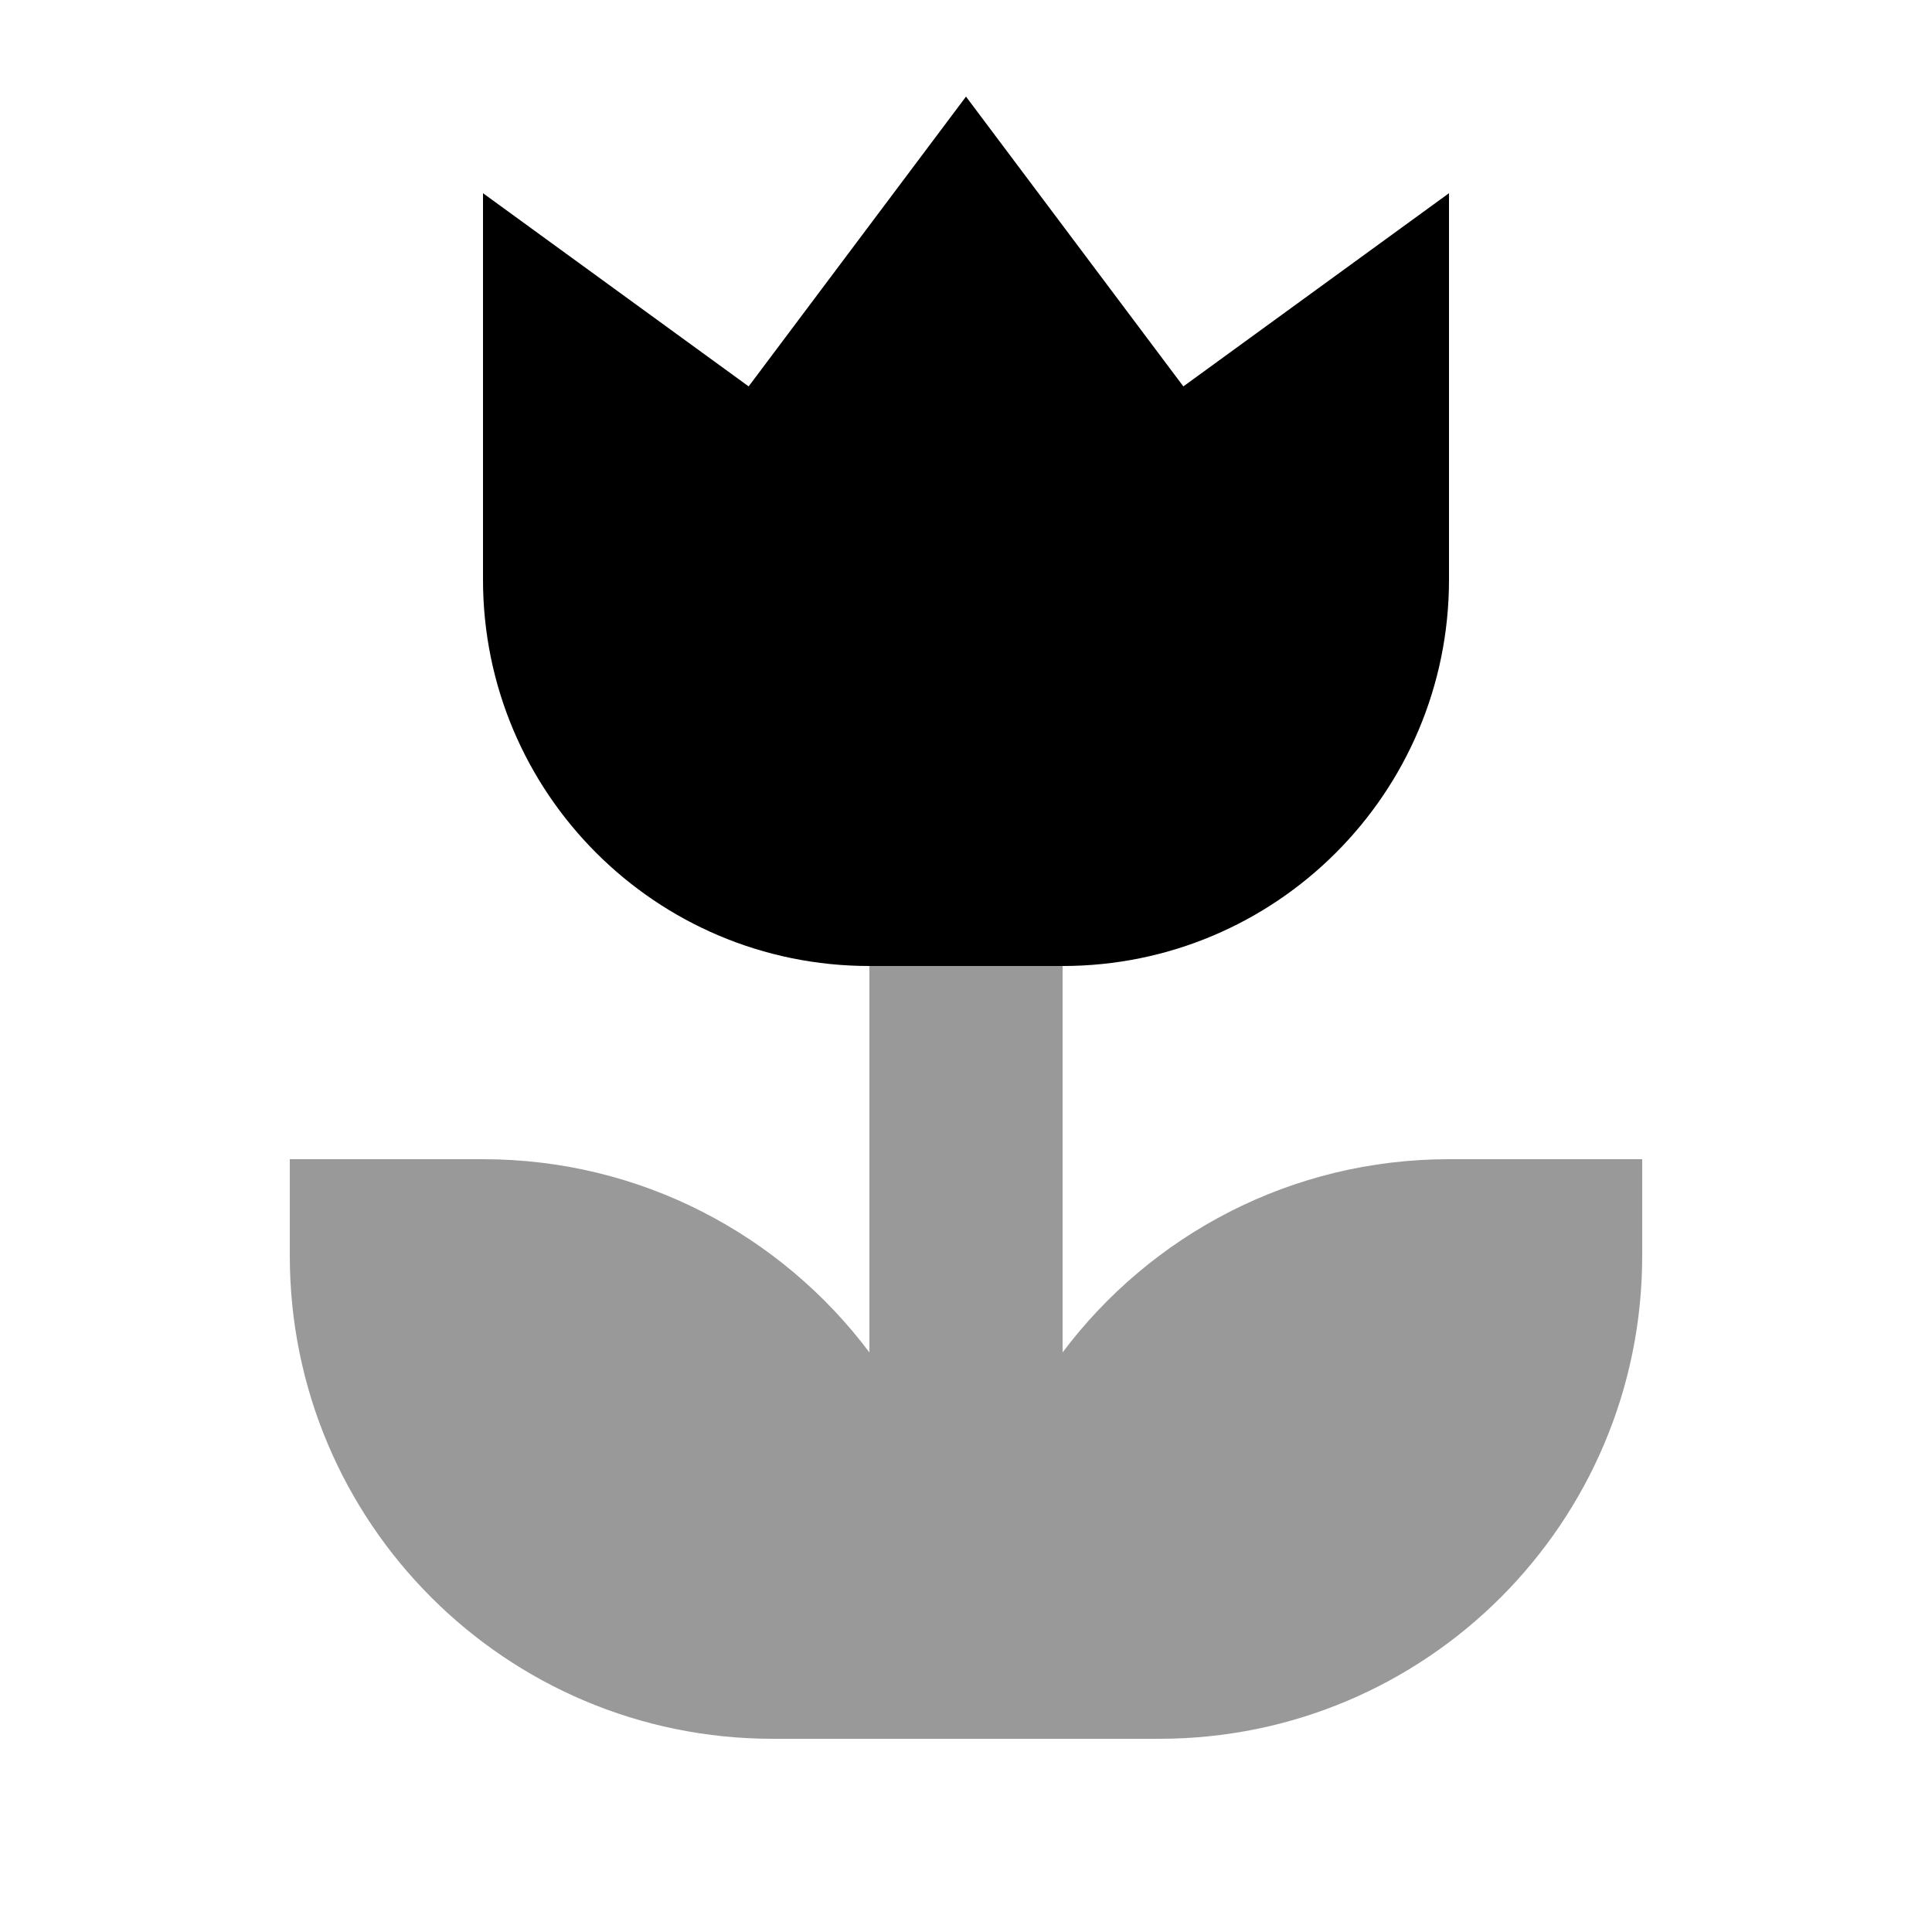
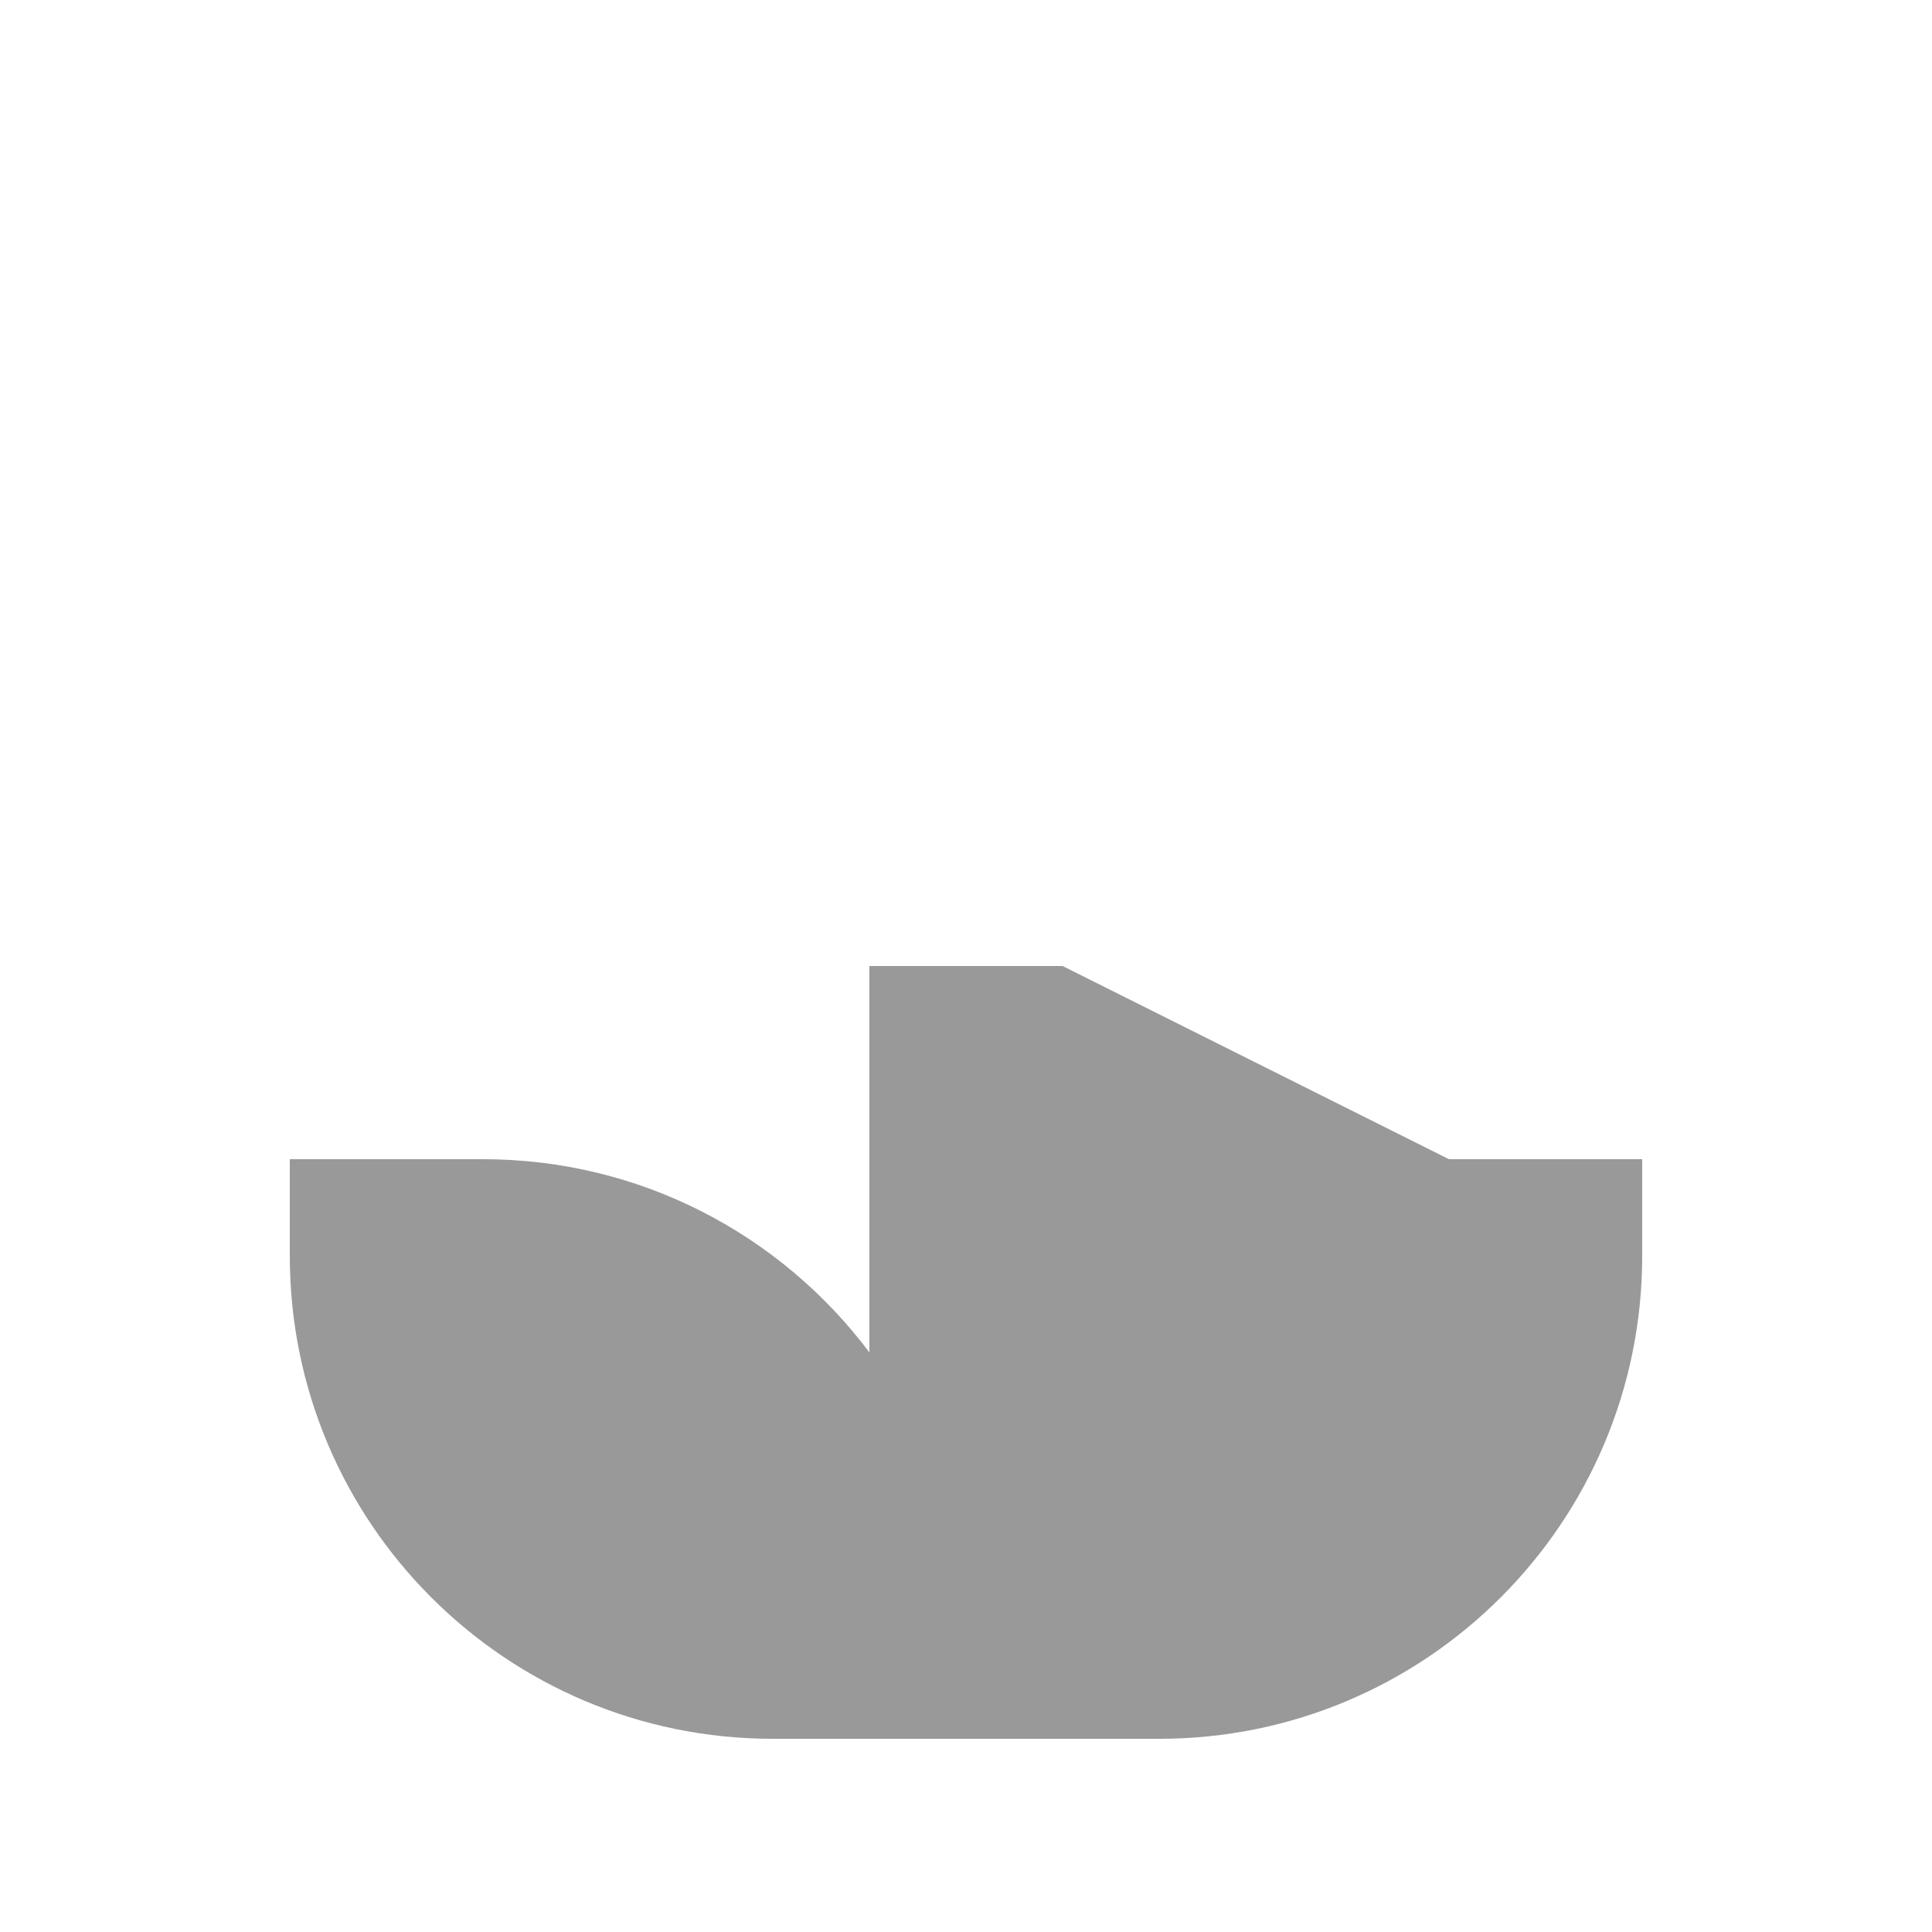
<svg xmlns="http://www.w3.org/2000/svg" viewBox="0 0 640 640">
-   <path opacity=".4" fill="currentColor" d="M96 384L96 416C96 504.4 167.6 576 256 576L384 576C472.4 576 544 504.4 544 416L544 384L480 384C427.7 384 381.2 409.1 352 448L352 320L288 320L288 448C258.8 409.1 212.3 384 160 384L96 384z" />
-   <path fill="currentColor" d="M392 128L480 64L480 192C480 262.7 422.7 320 352 320L288 320C217.3 320 160 262.7 160 192L160 64L248 128L320 32L392 128z" />
+   <path opacity=".4" fill="currentColor" d="M96 384L96 416C96 504.4 167.6 576 256 576L384 576C472.4 576 544 504.4 544 416L544 384L480 384L352 320L288 320L288 448C258.8 409.1 212.3 384 160 384L96 384z" />
</svg>